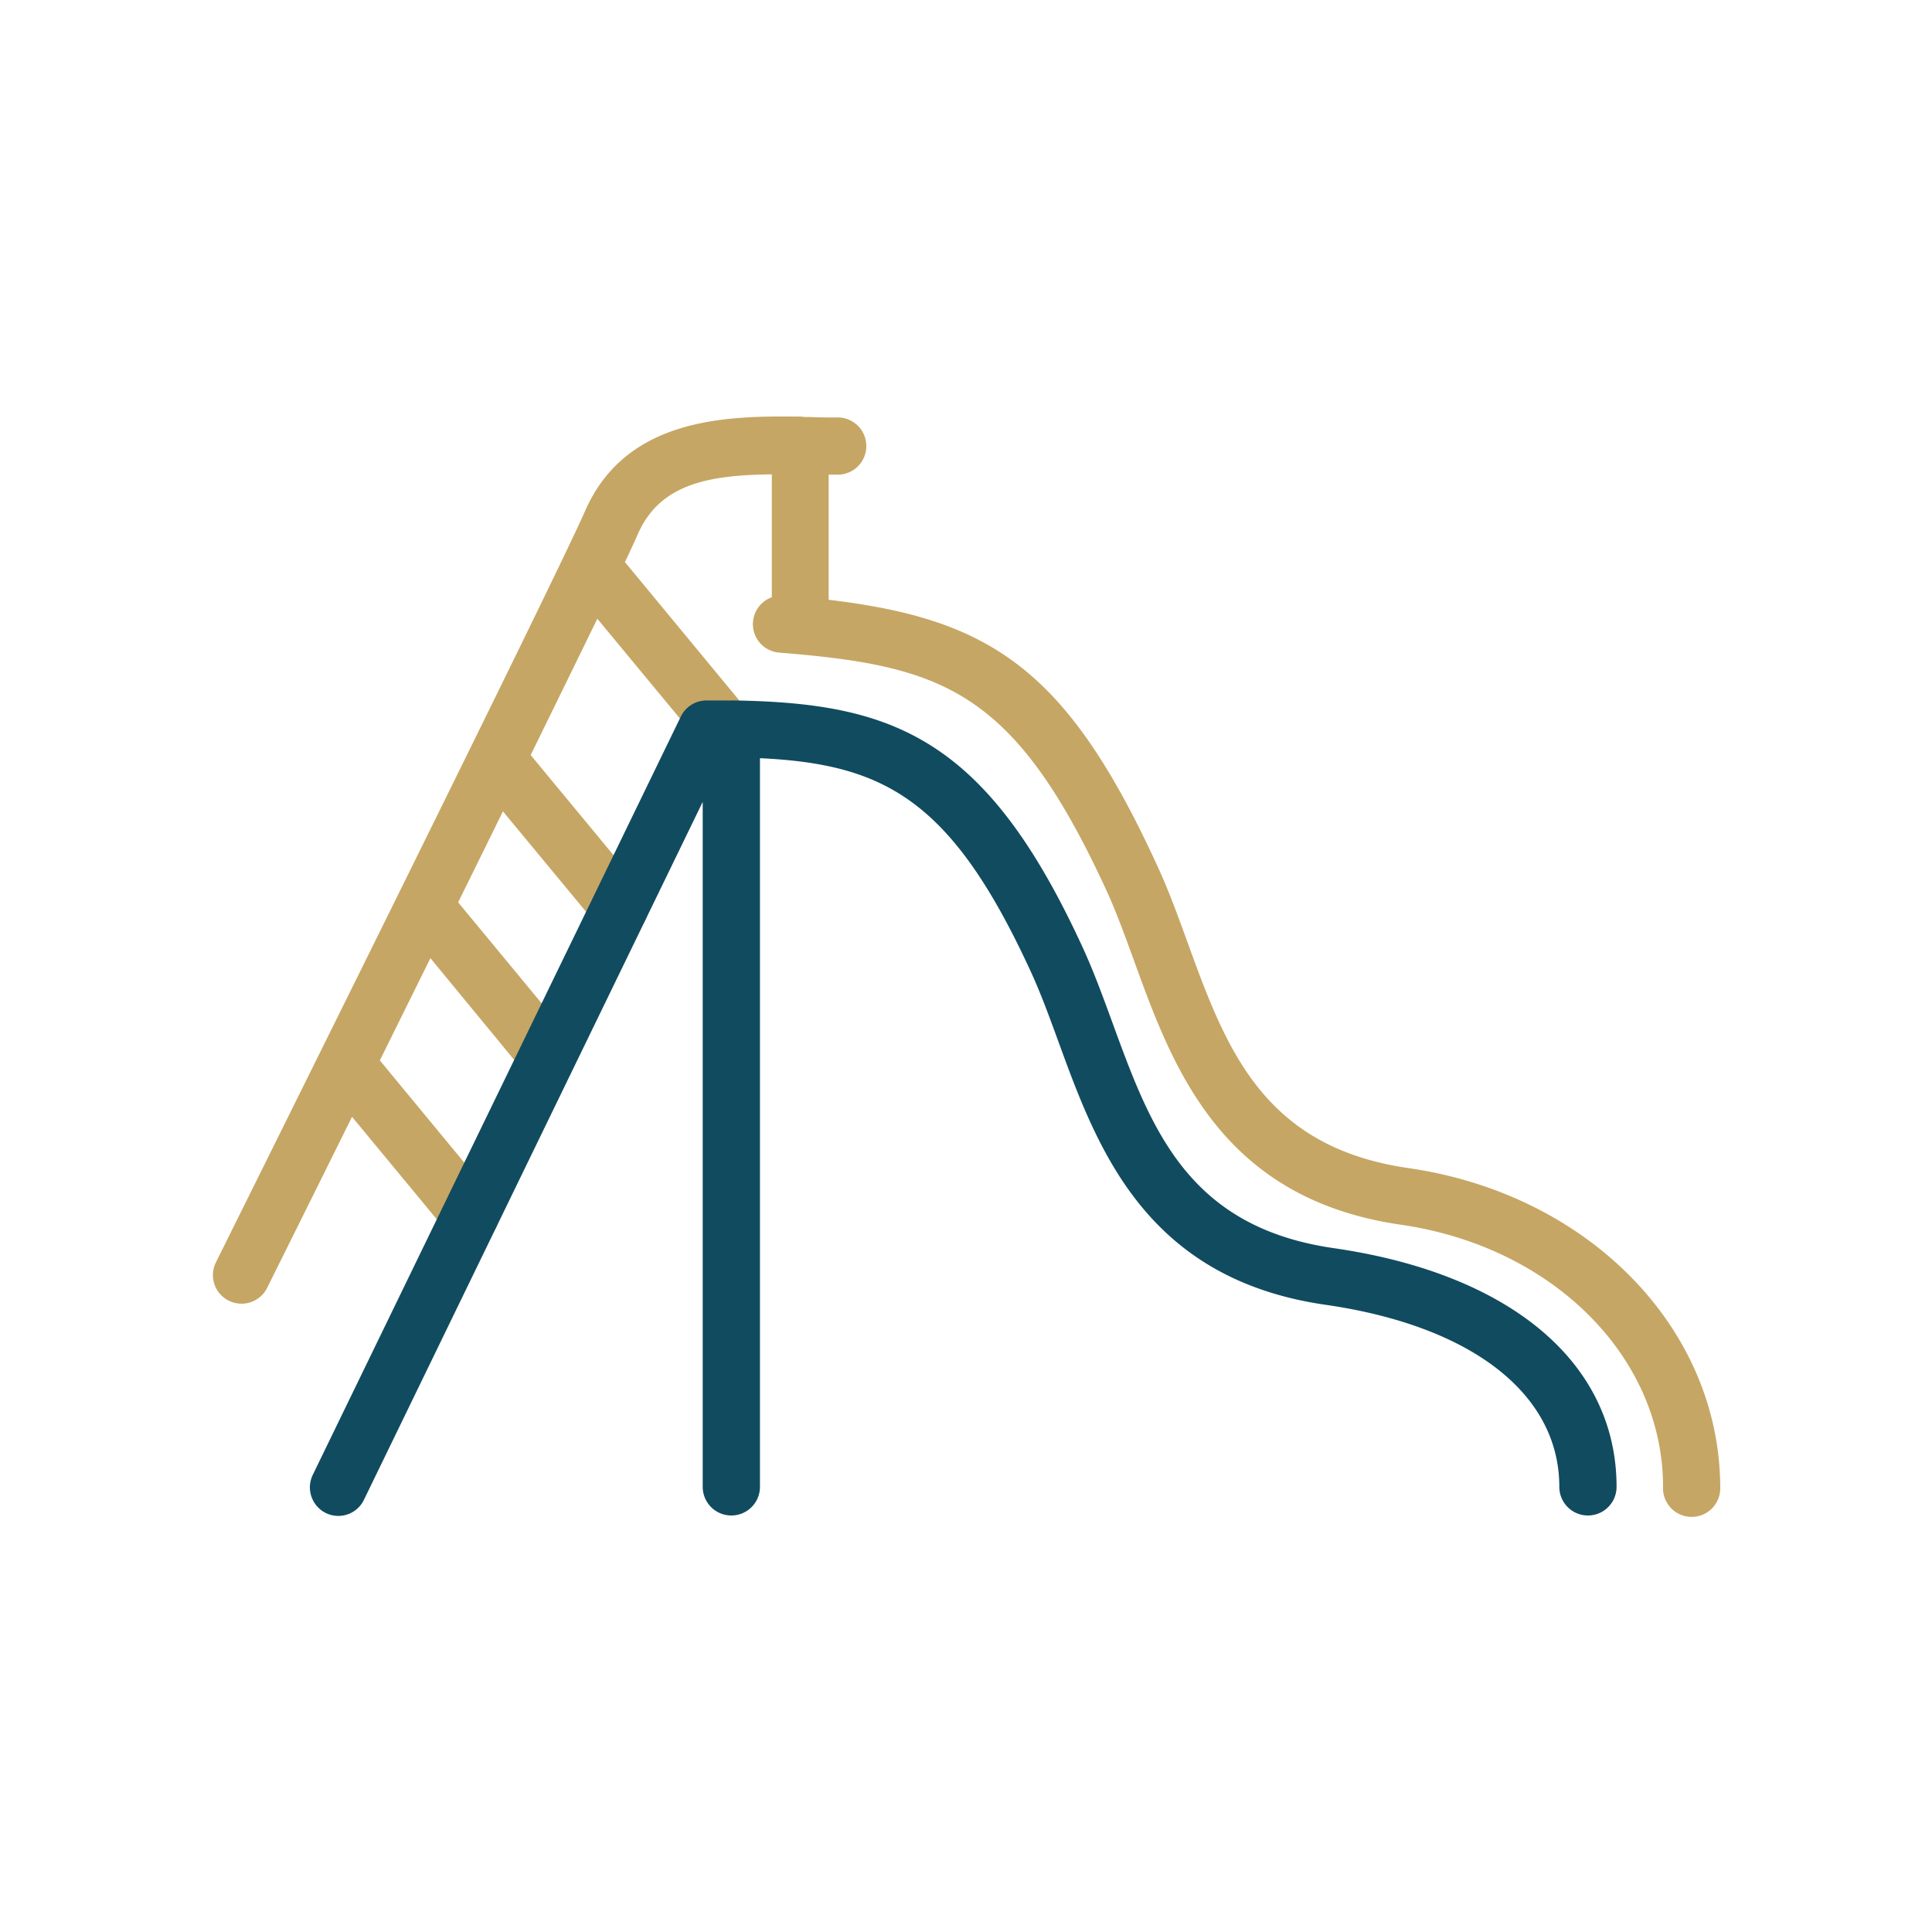
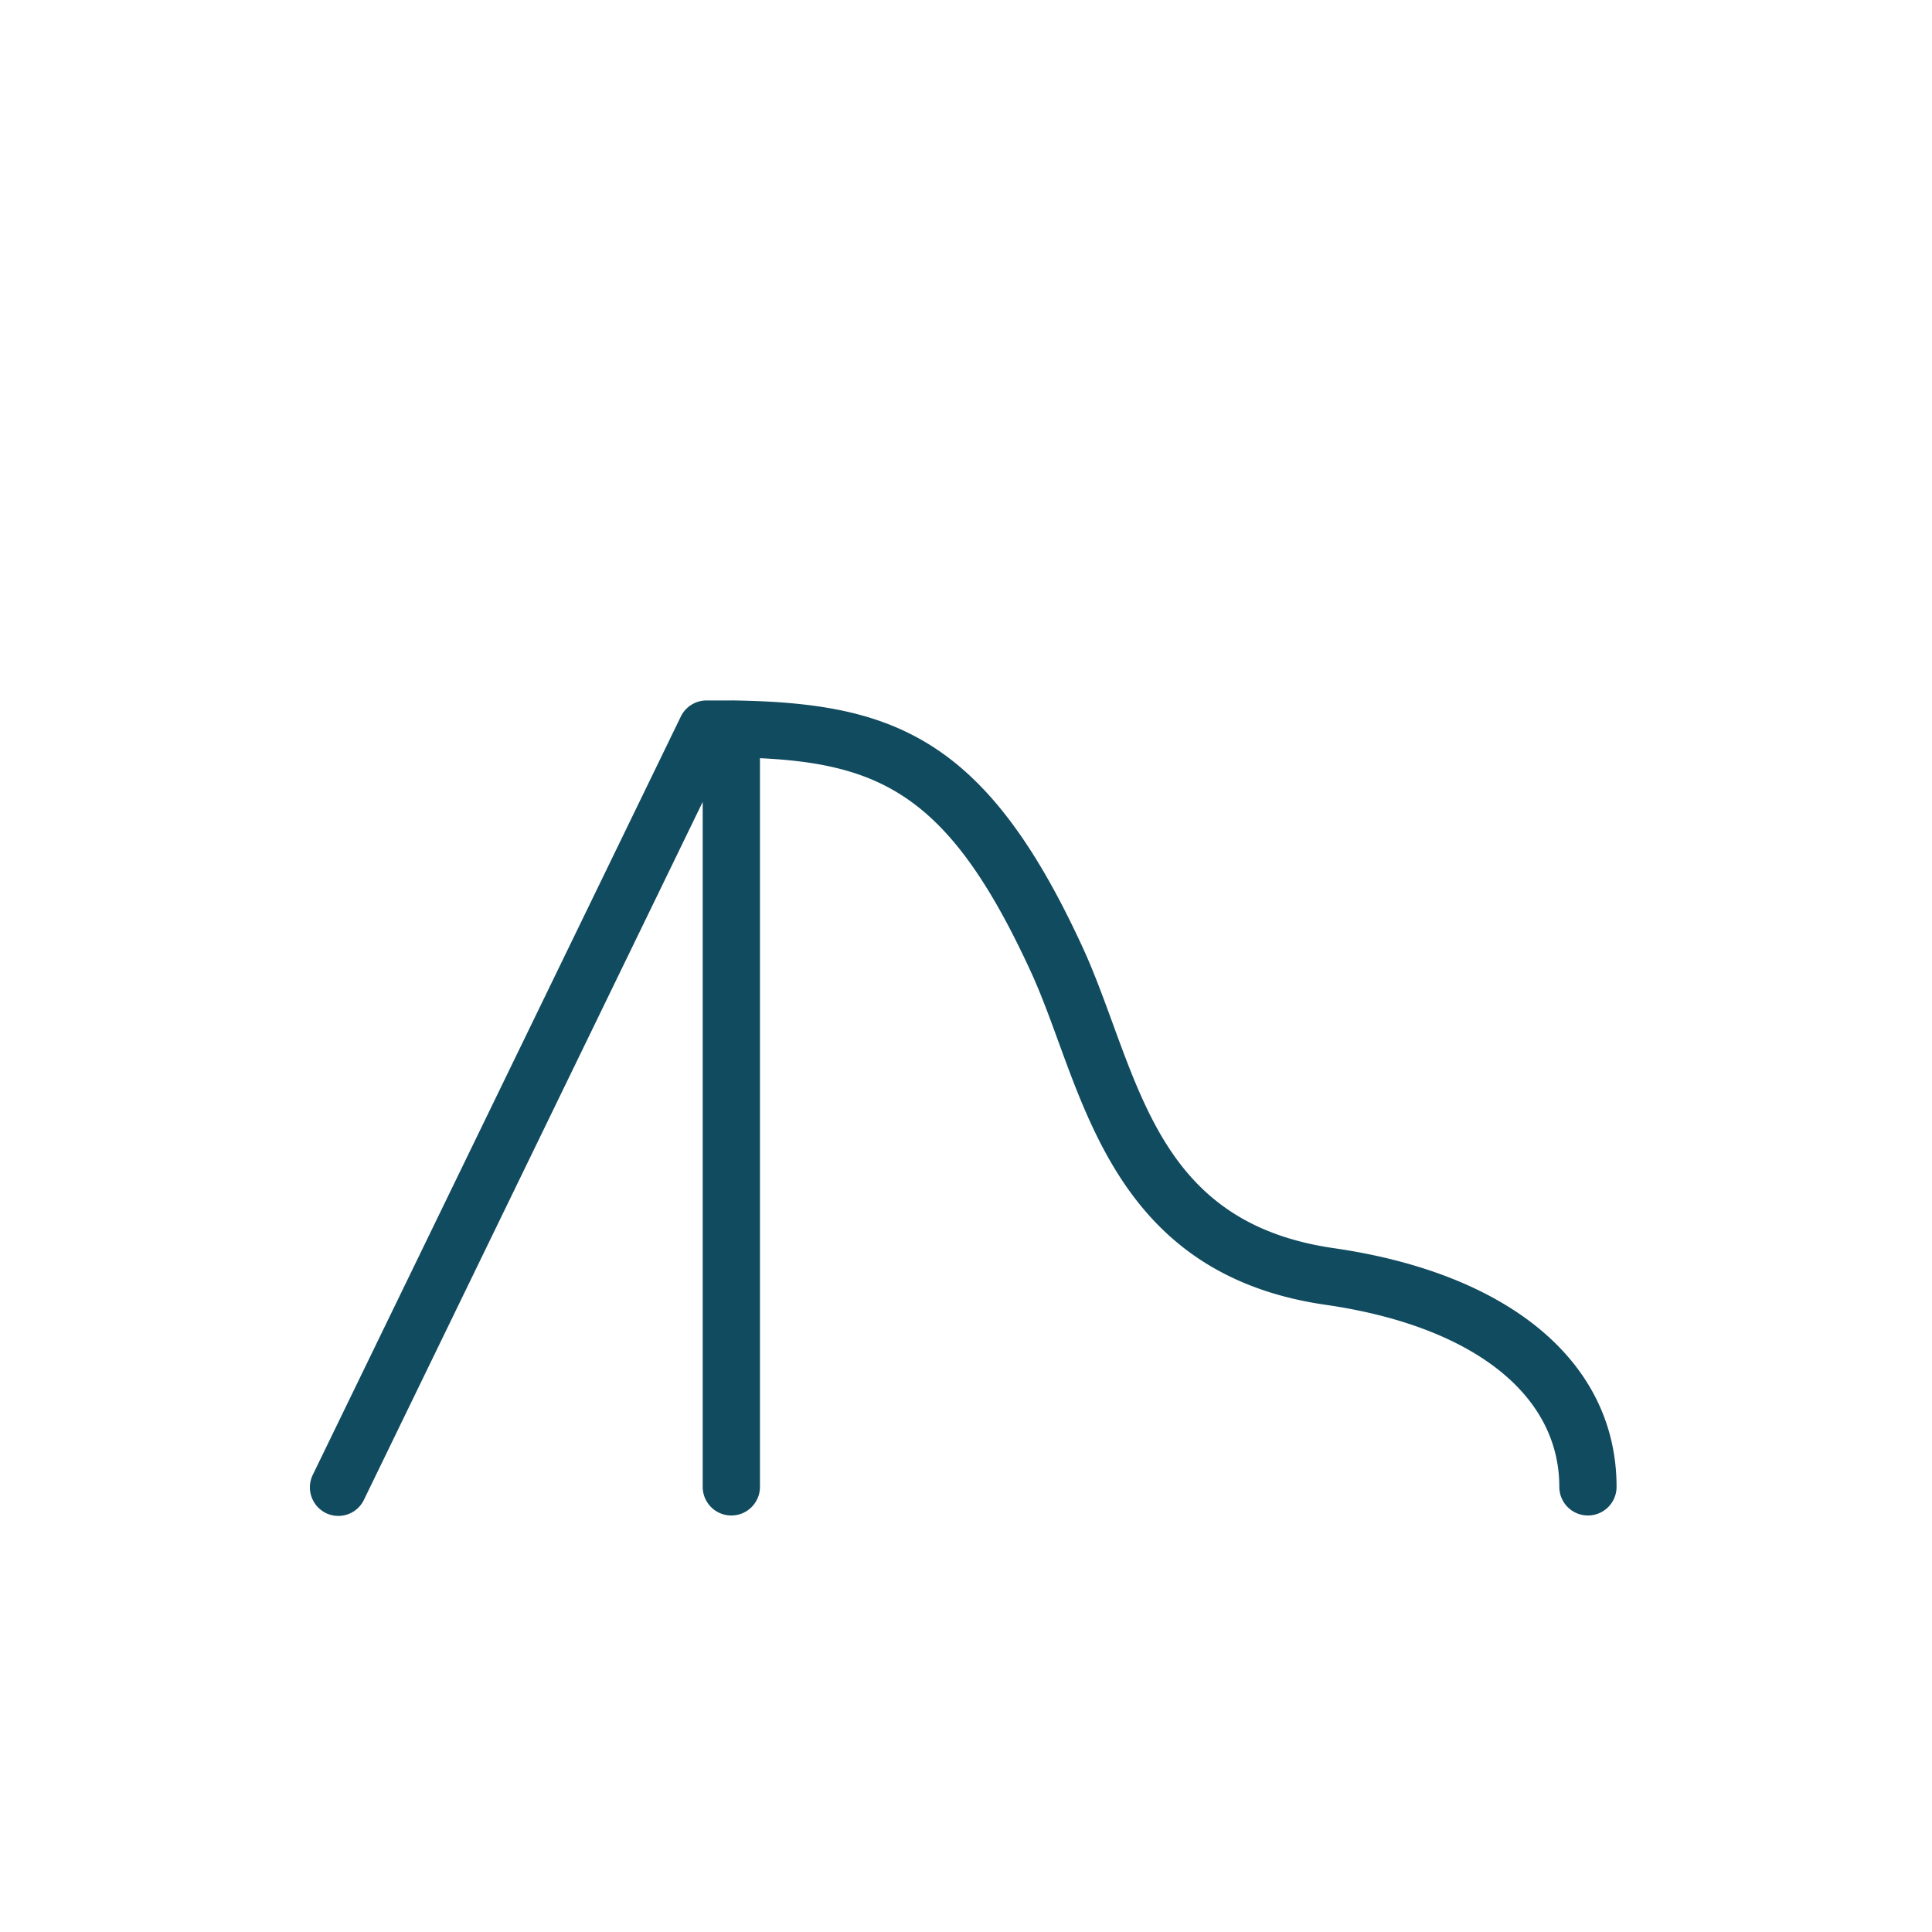
<svg xmlns="http://www.w3.org/2000/svg" viewBox="0 0 283.46 283.46">
-   <path d="M206.64,171.38c-21.5-3.11-26.82-17.75-32.45-33.24-1.41-3.88-2.74-7.53-4.34-11C156.63,98.3,145.47,90.84,121.58,88V69.64h1.12a4.2,4.2,0,1,0,0-8.39c-1.28,0-2.64,0-4-.07H118a3.68,3.68,0,0,0-.58-.06,2.21,2.21,0,0,0-.37,0C106.49,61,91.81,61.3,85.83,75,81,86,32.1,184.35,31.61,185.35a4.2,4.2,0,0,0,7.52,3.73c.63-1.26,5.7-11.46,12.52-25.22l14.13,17.08a4.2,4.2,0,1,0,6.47-5.36l-16.52-20,7.42-15,14,17a4.2,4.2,0,0,0,6.47-5.35L67.22,132.39c2.22-4.5,4.43-9,6.57-13.35l13.89,16.78a4.2,4.2,0,0,0,3.24,1.52,4.19,4.19,0,0,0,3.23-6.87L77.86,110.78c3.71-7.57,7.09-14.49,9.78-20l15.58,18.82a4.2,4.2,0,1,0,6.47-5.35l-18-21.78,0,0c.86-1.82,1.5-3.2,1.88-4.08,3.19-7.28,10.14-8.7,19.67-8.79V87.63a4.19,4.19,0,0,0,1.08,8.12c24.08,1.94,34.45,5.45,48,34.86,1.46,3.18,2.73,6.69,4.08,10.39,5.64,15.54,12.67,34.87,39.14,38.69,22.28,3.22,38.46,19.39,38.46,38.46a4.2,4.2,0,1,0,8.39,0C252.29,194.87,233.09,175.2,206.64,171.38Z" style="fill:#C6A664" />
  <path d="M195.7,183.13c-21.54-3.11-26.85-17.66-32.48-33.07-1.34-3.66-2.72-7.45-4.31-10.92-7.25-15.8-14.45-25.17-23.34-30.37-7.76-4.54-16.58-5.82-27.87-6a2.58,2.58,0,0,0-.4,0l-.28,0c-1.1,0-2.21,0-3.36,0a4.19,4.19,0,0,0-3.77,2.36l-54,111.26a4.2,4.2,0,0,0,1.94,5.61A4.17,4.17,0,0,0,53.42,220L103.1,117.65v100.5a4.2,4.2,0,0,0,8.4,0V111.24c18.31.88,28.16,6.09,39.78,31.41,1.45,3.16,2.71,6.62,4.05,10.29,5.64,15.45,12.66,34.68,39.17,38.5,21.46,3.1,34.28,13.08,34.28,26.71a4.2,4.2,0,1,0,8.4,0C237.18,200,221.67,186.88,195.7,183.13Z" style="fill:#114B5F" />
</svg>